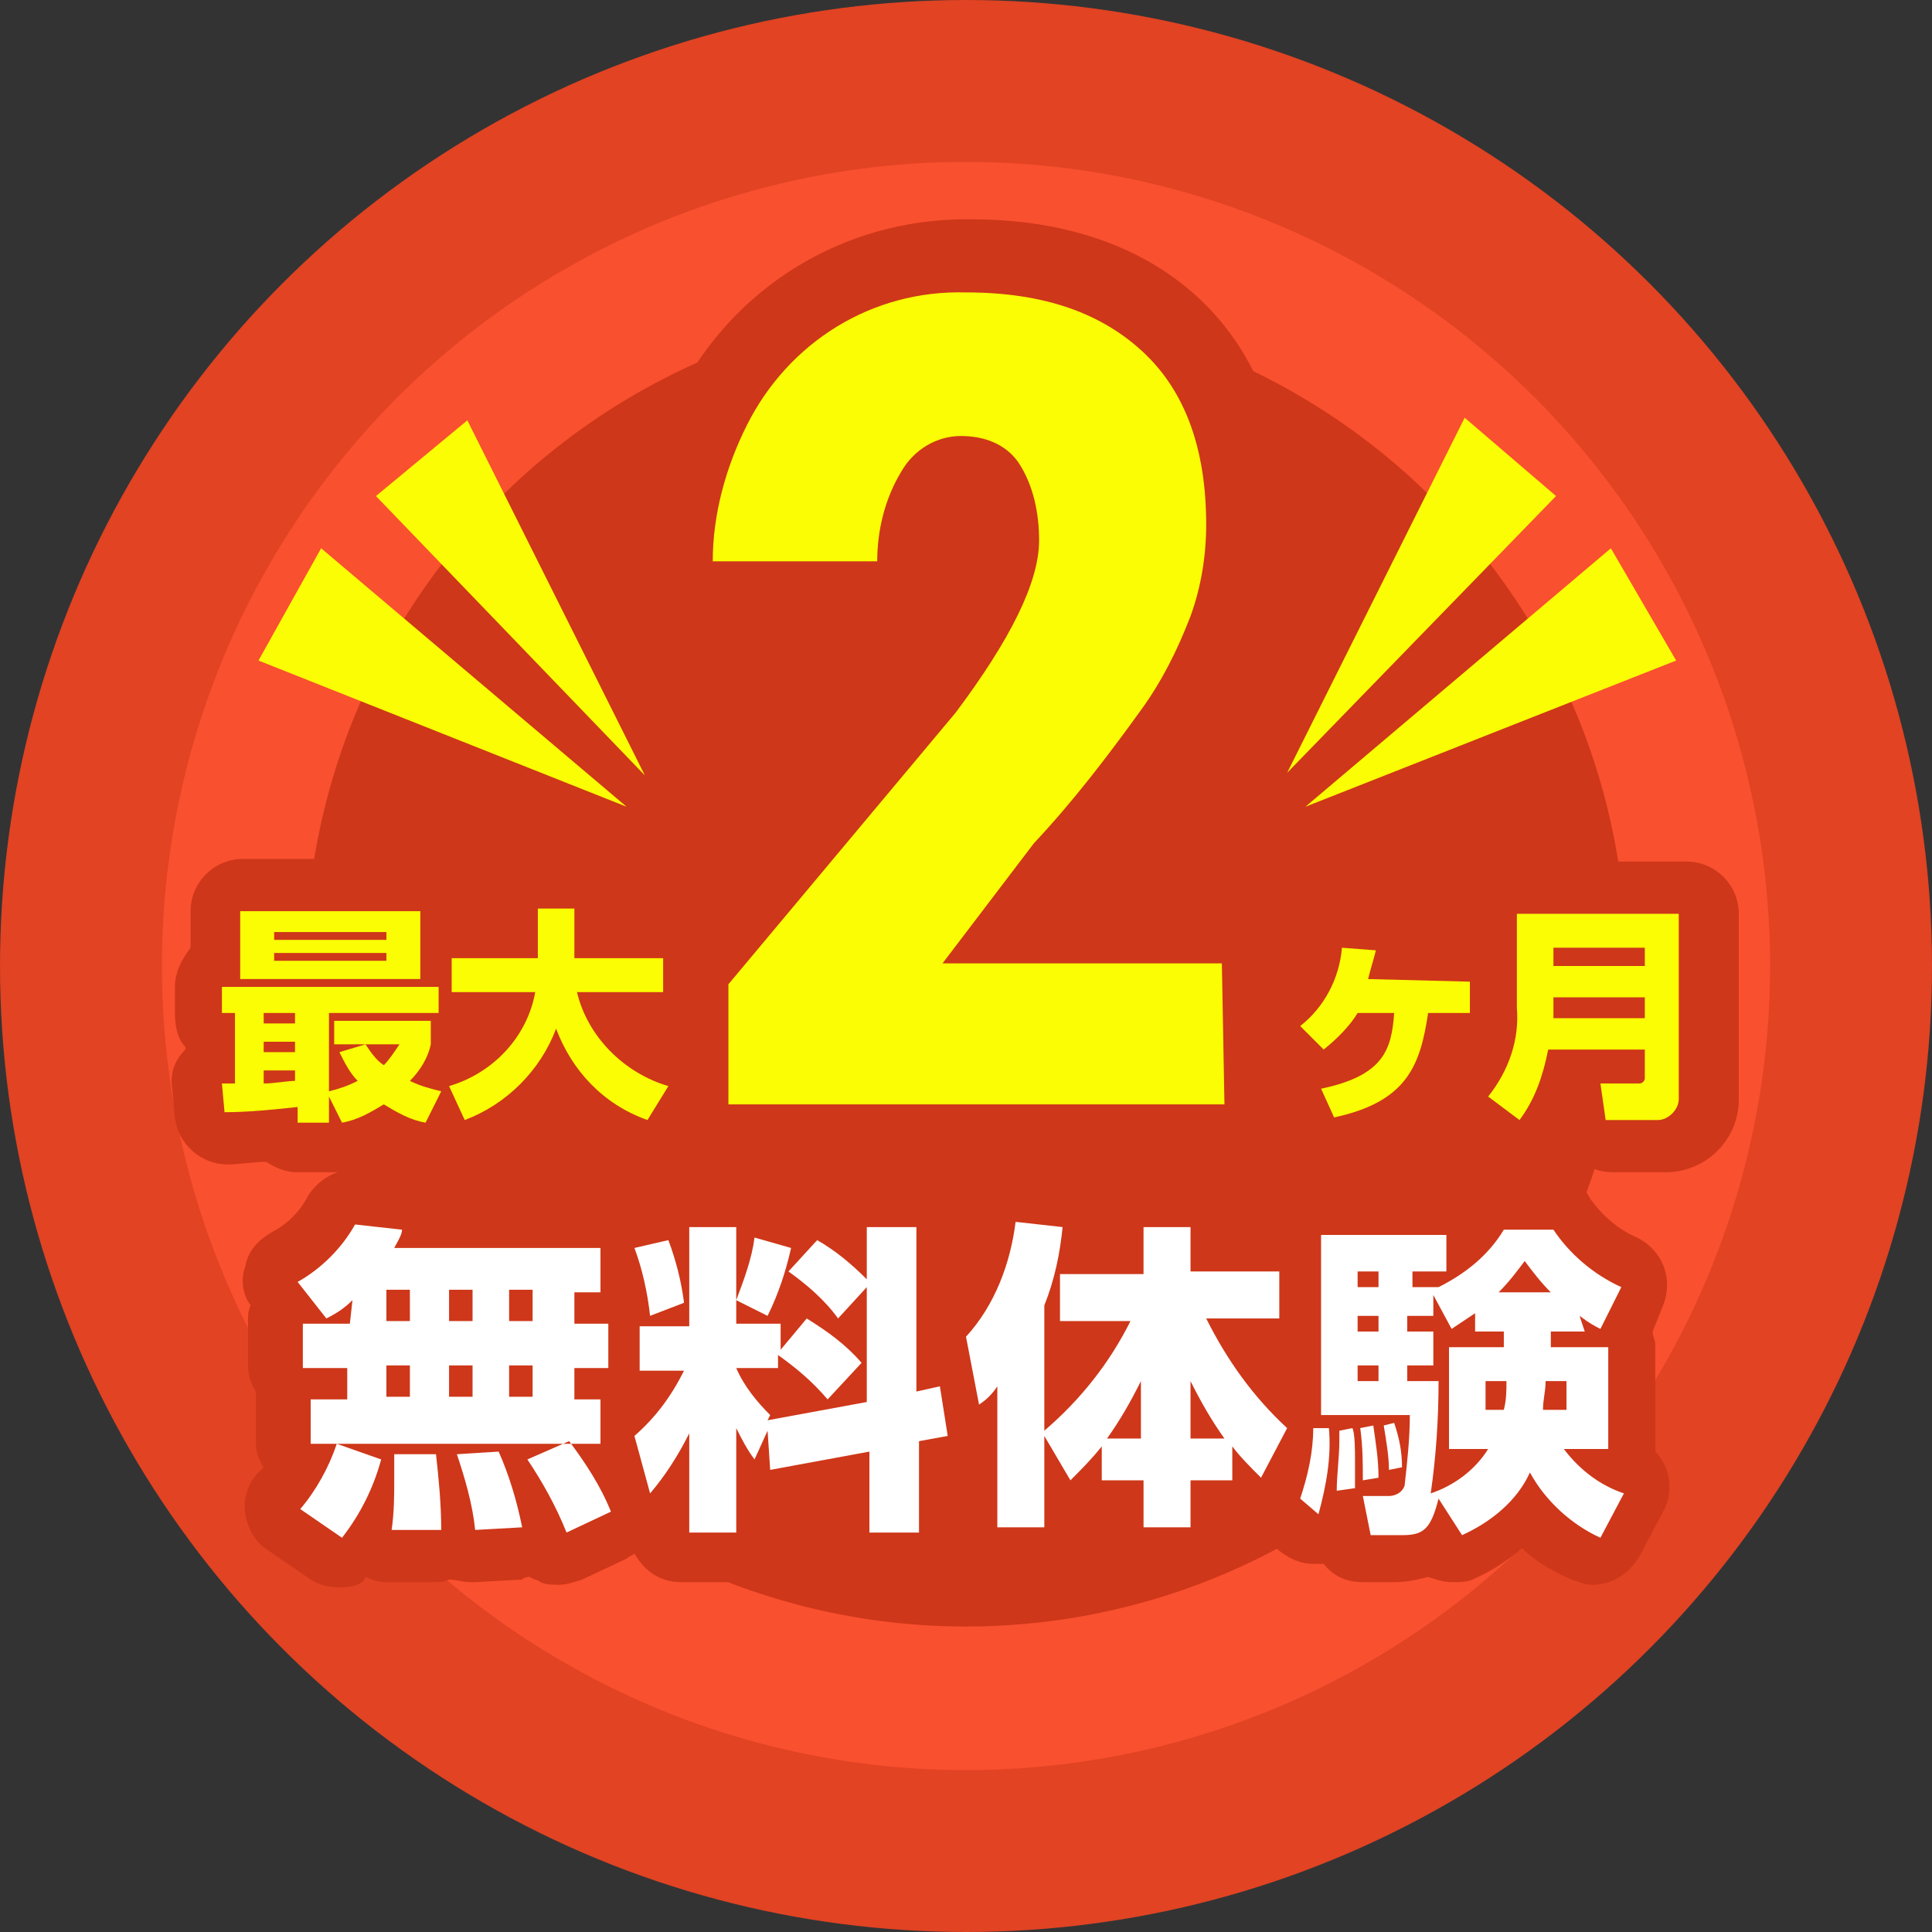
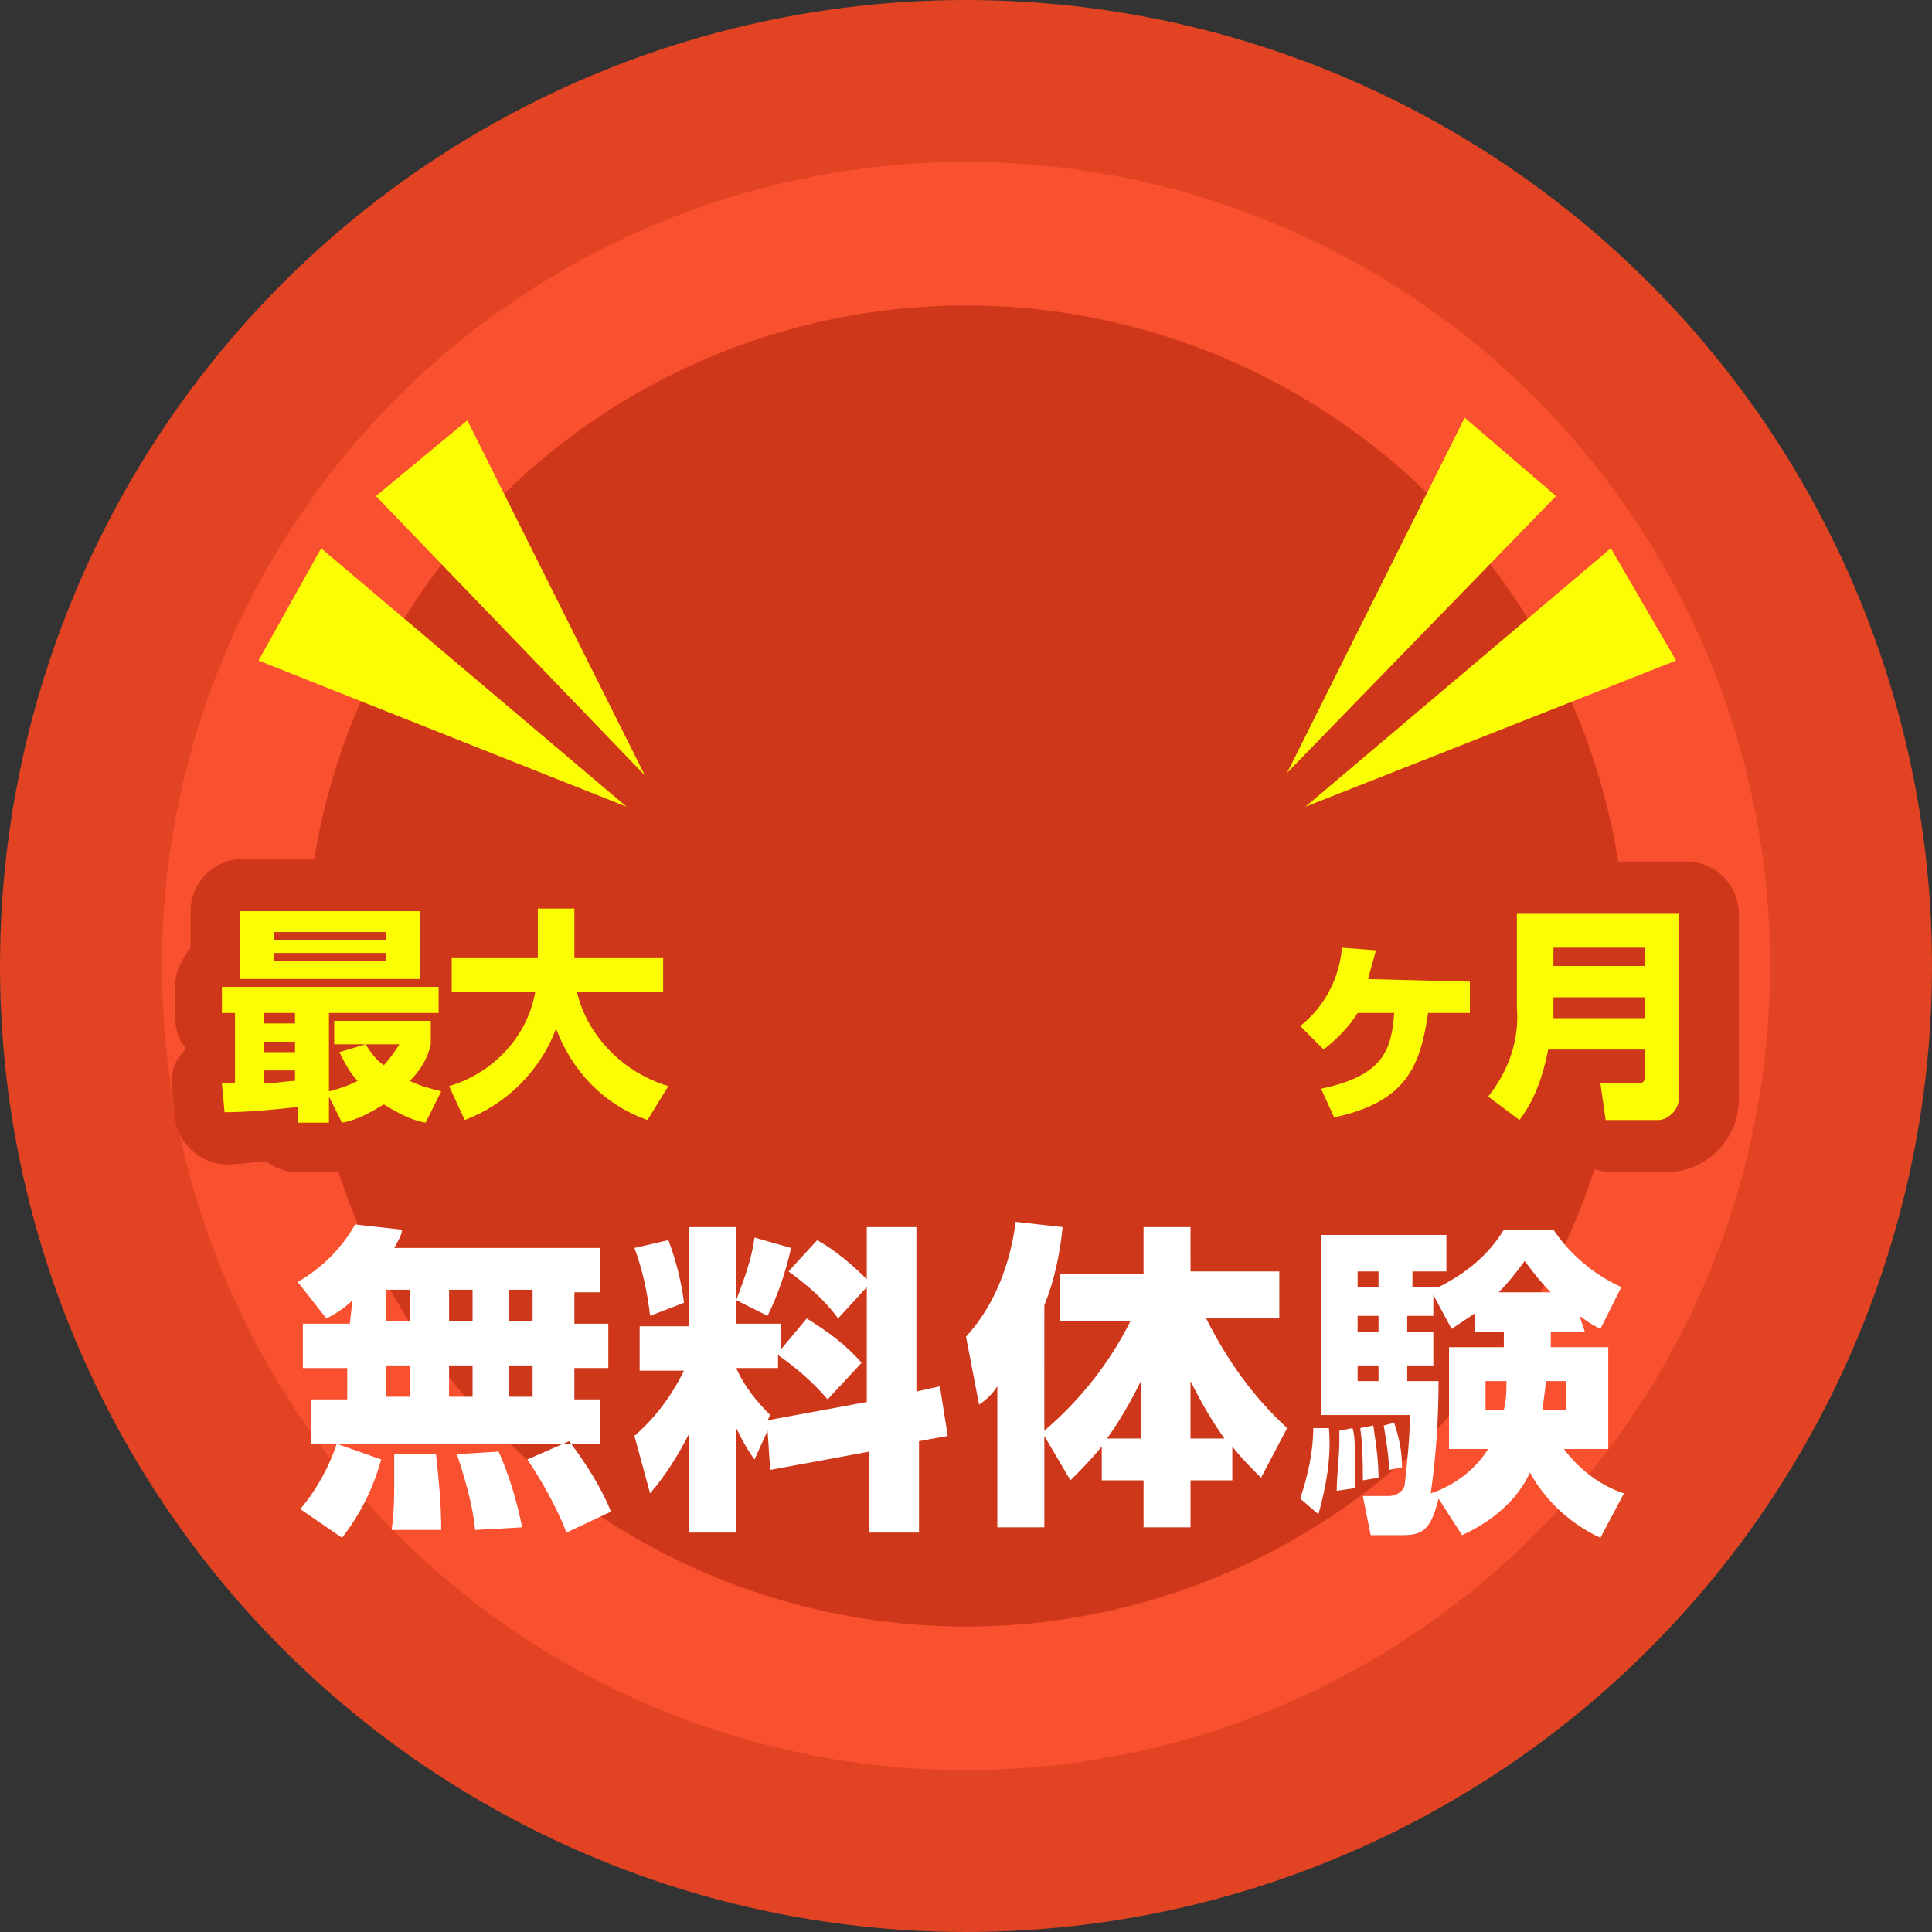
<svg xmlns="http://www.w3.org/2000/svg" version="1.1" id="icon_taiken.svg" x="0px" y="0px" viewBox="0 0 74 74" style="enable-background:new 0 0 74 74;" xml:space="preserve" preserveAspectRatio="xMinYMid" width="74" height="74">
  <rect x="0" y="0" width="74" height="74" fill="#333333" stroke="none" />
  <style type="text/css">
	.st0{fill:#E14323;}
	.st1{fill:#F9502F;}
	.st2{fill:#CE3719;}
	.st3{fill-rule:evenodd;clip-rule:evenodd;fill:#CE3719;}
	.st4{fill-rule:evenodd;clip-rule:evenodd;fill:#FFFFFF;}
	.st5{fill-rule:evenodd;clip-rule:evenodd;fill:#FAFD03;}
</style>
  <circle id="楕円形_667_のコピー" class="st0" cx="37" cy="37" r="37" />
  <circle id="楕円形_674_のコピー" class="st1" cx="37" cy="37" r="30.8" />
  <circle id="楕円形_673_のコピー" class="st2" cx="37" cy="37" r="25.3" />
-   <path class="st3" d="M13,60.8c-0.4,0-0.8-0.1-1.1-0.3l-1.6-1.1c-0.5-0.3-0.8-0.8-0.9-1.4s0.1-1.2,0.5-1.6c0.1-0.1,0.1-0.1,0.2-0.2  c-0.2-0.3-0.3-0.6-0.3-1v-1.7c0-0.1,0-0.1,0-0.2c-0.2-0.3-0.3-0.7-0.3-1v-1.7c0-0.2,0-0.4,0.1-0.6c-0.3-0.4-0.4-1-0.2-1.5  c0.1-0.6,0.5-1,1-1.3c0.6-0.3,1.1-0.8,1.4-1.4c0.4-0.6,1-1,1.8-1c0.1,0,0.2,0,0.2,0l1.8,0.2c0.5,0.1,1,0.3,1.3,0.7h6  c0.2,0,0.4,0,0.7,0.1c0,0,1.3-0.4,1.4-0.4c0.4-0.3,0.8-0.5,1.3-0.5h1.8c0.5,0,1,0.2,1.3,0.5l0.9,0.2c0.3-0.2,0.6-0.2,1-0.2  c0.2,0,0.4,0,0.5,0.1c0.4-0.4,0.9-0.6,1.4-0.6h1.9c0.9,0,1.6,0.6,1.9,1.4c0.3-0.8,1-1.4,1.9-1.4c0.1,0,0.1,0,0.2,0l1.8,0.2  c0.5,0,0.9,0.3,1.3,0.6c0.4-0.4,0.9-0.7,1.5-0.7h1.8c1,0,1.9,0.8,2,1.8h1c0.2-0.9,1-1.5,1.9-1.5h4.8c0.3,0,0.6,0.1,0.9,0.2  c0.4-0.3,0.8-0.5,1.3-0.5h1.9c0.7,0,1.3,0.3,1.6,0.9c0.5,0.7,1.1,1.2,1.8,1.5c1,0.5,1.4,1.6,1,2.6l-0.4,1c0,0.2,0.1,0.3,0.1,0.5v3.9  c0,0.1,0,0.2,0,0.2c0.2,0.2,0.3,0.4,0.4,0.6c0.2,0.5,0.2,1.2-0.1,1.7l-0.9,1.7c-0.4,0.7-1.1,1.1-1.8,1.1c-0.3,0-0.5-0.1-0.8-0.2  c-0.7-0.3-1.4-0.7-1.9-1.2c-0.6,0.5-1.2,0.9-1.9,1.2c-0.2,0.1-0.5,0.1-0.8,0.1c-0.3,0-0.6-0.1-0.9-0.2c-0.4,0.1-0.8,0.2-1.3,0.2  h-1.2c-0.6,0-1.1-0.2-1.5-0.7c-0.1,0-0.2,0-0.4,0c-0.5,0-0.9-0.2-1.3-0.5l-0.7-0.6c-0.1-0.1-0.2-0.2-0.2-0.2c0,0,0,0-0.1,0  c-0.1,0-0.2,0-0.3,0c-0.1,0-0.2,0.1-0.3,0.1c-0.1,1.1-0.9,1.9-2,1.9h-1.8c-0.8,0-1.6-0.5-1.9-1.3c-0.3,0.7-1,1.3-1.9,1.3h-1.8  c-0.6,0-1.2-0.3-1.6-0.7c-0.4,0.4-0.9,0.7-1.5,0.7h-1.9c-1.1,0-2-0.9-2-2v-0.7l-1.1,0.2v0.5c0,1.1-0.9,2-2,2h-1.8  c-0.8,0-1.4-0.4-1.8-1.1c-0.1,0.1-0.2,0.1-0.3,0.2l-1.7,0.8c-0.3,0.1-0.6,0.2-0.9,0.2c-0.2,0-0.5,0-0.7-0.1  c-0.1-0.1-0.3-0.1-0.4-0.2c-0.1,0-0.2,0-0.3,0.1l-1.8,0.1c-0.1,0-0.1,0-0.2,0c-0.3,0-0.5-0.1-0.8-0.1c-0.2,0.1-0.4,0.1-0.5,0.1  c0,0-1.9,0-1.9,0c-0.3,0-0.6-0.1-0.8-0.2C13.9,60.7,13.5,60.8,13,60.8z" />
  <path id="無料体験_のコピー" class="st4" d="M13.4,50.7h-1.8v1.7h1.7v1.2h-1.4v1.7H23v-1.7h-1v-1.2h1.3v-1.7H22v-1.2h1v-1.7  h-7.9c0.1-0.2,0.3-0.5,0.3-0.7l-1.8-0.2c-0.5,0.9-1.3,1.7-2.2,2.2l1.1,1.4c0.4-0.2,0.7-0.4,1-0.7L13.4,50.7L13.4,50.7z M18.1,49.4  v1.2h-0.9v-1.2H18.1z M18.1,52.3v1.2h-0.9v-1.2H18.1z M15.7,49.4v1.2h-0.9v-1.2H15.7z M15.7,52.3v1.2h-0.9v-1.2H15.7z M20.4,49.4  v1.2h-0.9v-1.2H20.4z M20.4,52.3v1.2h-0.9v-1.2H20.4z M12.9,55.3c-0.3,0.9-0.8,1.8-1.4,2.5l1.6,1.1c0.7-0.9,1.2-1.9,1.5-3L12.9,55.3  z M15.1,55.7c0,0.3,0,0.4,0,0.9c0,0.7,0,1.3-0.1,2l1.9,0c0-1-0.1-2-0.2-2.9L15.1,55.7z M17.5,55.7c0.3,0.9,0.6,1.9,0.7,2.9l1.8-0.1  c-0.2-1-0.5-2-0.9-2.9L17.5,55.7z M20.2,55.9c0.6,0.9,1.1,1.8,1.5,2.8l1.7-0.8c-0.4-1-1-1.9-1.6-2.7L20.2,55.9z M29.5,56.3l3.8-0.7  v3.1h1.9v-3.5l1.1-0.2L36,53.1l-0.9,0.2v-6.3h-1.9v2c-0.6-0.6-1.2-1.1-1.9-1.5l-1.1,1.2c0.7,0.5,1.4,1.1,1.9,1.8l1.1-1.2v4.4  l-3.8,0.7l0.1-0.2c-0.5-0.5-1-1.1-1.3-1.8h1.6v-0.5c0.7,0.5,1.3,1,1.9,1.7l1.3-1.4c-0.6-0.7-1.3-1.2-2.1-1.7l-1,1.2v-1h-1.7V47h-1.8  v3.8h-1.9v1.7h1.7c-0.5,1-1.1,1.8-1.9,2.5l0.6,2.2c0.6-0.7,1.1-1.5,1.5-2.3v3.8h1.8v-4c0.2,0.4,0.4,0.8,0.7,1.2l0.5-1.1L29.5,56.3z   M24.3,47.8c0.3,0.8,0.5,1.7,0.6,2.6l1.3-0.5c-0.1-0.8-0.3-1.6-0.6-2.4L24.3,47.8z M28.9,47.4c-0.1,0.8-0.4,1.6-0.7,2.4l1.2,0.6  c0.4-0.8,0.7-1.7,0.9-2.6L28.9,47.4z M41,56.7c0.4-0.4,0.8-0.8,1.2-1.3v1.3h1.6v1.8h1.8v-1.8h1.6v-1.3c0.3,0.4,0.7,0.8,1.1,1.2  l1-1.9c-1.3-1.2-2.3-2.6-3.1-4.2H49v-1.8h-3.4V47h-1.8v1.8h-3.2v1.8h2.7c-0.8,1.6-1.9,3-3.3,4.2V50c0.4-1,0.6-2,0.7-3l-1.8-0.2  c-0.2,1.6-0.8,3.2-1.9,4.4l0.5,2.6c0.3-0.2,0.5-0.4,0.7-0.7v5.4H40V55L41,56.7z M42.4,55.1c0.5-0.7,0.9-1.4,1.3-2.2v2.2H42.4z   M45.6,52.9c0.4,0.8,0.8,1.5,1.3,2.2h-1.3V52.9z M60.5,50.4c0.4,0.3,0.6,0.4,0.8,0.5l0.8-1.6c-1.1-0.5-2-1.3-2.6-2.2h-1.9  c-0.6,1-1.5,1.7-2.5,2.2h-1v-0.6h1.3v-1.4h-4.8v6.9h3.4c0,0.9-0.1,1.8-0.2,2.7c-0.1,0.3-0.4,0.4-0.6,0.4h-1l0.3,1.5h1.2  c0.8,0,1.1-0.2,1.4-1.4l0.9,1.4c1.1-0.5,2.1-1.3,2.6-2.4c0.6,1.1,1.6,2,2.7,2.5l0.9-1.7c-0.9-0.3-1.7-0.9-2.3-1.7h1.7v-3.9h-2.2V51  h1.3L60.5,50.4L60.5,50.4z M56.5,51h1.1v0.6h-2.1v3.9h1.5c-0.5,0.8-1.3,1.4-2.2,1.7c0.2-1.4,0.3-2.8,0.3-4.3h-1.2v-0.6h1V51h-1v-0.6  h1v-0.8l0.7,1.3c0.3-0.2,0.6-0.4,0.9-0.6V51L56.5,51z M52.8,50.4V51h-0.8v-0.6H52.8z M52.8,48.7v0.6h-0.8v-0.6H52.8z M52.8,52.3v0.6  h-0.8v-0.6H52.8z M57.4,49.5c0.4-0.4,0.7-0.8,1-1.2c0.3,0.4,0.6,0.8,1,1.2H57.4z M59.1,54c0-0.4,0.1-0.7,0.1-1.1H60V54H59.1z   M56.9,54v-1.1h0.8c0,0.4,0,0.7-0.1,1.1H56.9z M50.3,54.7c0,0.9-0.2,1.8-0.5,2.7l0.7,0.6c0.3-1.1,0.5-2.2,0.4-3.3L50.3,54.7z   M51.3,54.8c0,0.1,0,0.3,0,0.4c0,0.6-0.1,1.3-0.1,1.9l0.7-0.1c0-0.2,0-0.8,0-1.1c0-0.3,0-1-0.1-1.2L51.3,54.8L51.3,54.8z M52.1,54.7  c0.1,0.7,0.1,1.4,0.1,2l0.6-0.1c0-0.7-0.1-1.3-0.2-2L52.1,54.7z M53,54.6c0.1,0.6,0.2,1.2,0.2,1.7l0.5-0.1c0-0.6-0.1-1.1-0.3-1.7  L53,54.6z" />
-   <path class="st3" d="M27.9,45.4c-1.7,0-3-1.3-3-3v-4.6c0-0.7,0.3-1.4,0.7-1.9l8.7-10.3c0.4-0.5,0.8-1,1.1-1.5  c-0.5,0.4-1.1,0.6-1.7,0.6h-6.3c-1.6,0-3-1.3-3-3c0-2.3,0.5-4.6,1.6-6.6c2.1-4.1,6.3-6.7,11-6.7l0.2,0c3.7,0,6.7,1.1,8.8,3.1  c2.2,2.1,3.3,5.1,3.3,8.8c0,1.5-0.3,3.1-0.8,4.5c-0.6,1.5-1.3,3-2.2,4.3c-1.2,1.7-2.5,3.4-3.9,4.9h4.6c1.7,0,3,1.3,3,3l0,5.5  c0,0.8-0.3,1.6-0.9,2.1c-0.6,0.6-1.3,0.9-2.1,0.9H27.9z M36.8,20.2c-0.2,0.4-0.2,0.8-0.2,1.3c0,0.1,0,0.2,0,0.2  c0.2-0.5,0.2-0.8,0.2-0.9c0-0.1,0-0.1,0-0.2C36.9,20.5,36.9,20.3,36.8,20.2z" />
-   <path id="_2_のコピー" class="st5" d="M46.8,36.9H36.1l3.5-4.6c1.5-1.6,2.8-3.3,4.1-5.1c0.8-1.1,1.4-2.3,1.9-3.6  c0.4-1.1,0.6-2.3,0.6-3.5c0-2.9-0.8-5.1-2.4-6.6s-3.8-2.3-6.8-2.3c-3.6-0.1-6.8,1.9-8.4,5.1c-0.8,1.6-1.3,3.4-1.3,5.2h6.3  c0-1.2,0.3-2.4,0.9-3.4c0.5-0.9,1.4-1.4,2.3-1.4c0.9,0,1.7,0.3,2.2,1c0.6,0.9,0.8,2,0.8,3c0,1.6-1.1,3.8-3.2,6.6l-8.7,10.4v4.6h19  L46.8,36.9L46.8,36.9z" />
  <path class="st3" d="M16.2,44.9c-0.2,0-0.4,0-0.5-0.1c-0.4-0.1-0.7-0.2-1.1-0.4c-0.3,0.1-0.7,0.3-1.1,0.4c-0.2,0-0.3,0.1-0.5,0.1  c-0.1,0-0.2,0-0.2,0c-0.1,0-0.2,0-0.2,0h-1.2c-0.5,0-0.9-0.2-1.2-0.4c-0.5,0-1,0.1-1.5,0.1c0,0,0,0,0,0c-1,0-1.9-0.8-2-1.8l-0.1-1.1  c-0.1-0.6,0.1-1.1,0.5-1.5v-0.1c-0.3-0.3-0.4-0.8-0.4-1.3v-1c0-0.6,0.3-1.1,0.6-1.5v-1.4c0-1.1,0.9-2,2-2h6.9c1,0,1.8,0.7,2,1.7h0.4  c0-1.1,0.9-1.9,2-1.9h1.4c1.1,0,2,0.9,2,1.9h1.5c1.1,0,2,0.9,2,2V38c0,0.8-0.4,1.4-1.1,1.8c0.5,0.2,0.9,0.6,1.1,1.1  c0.2,0.6,0.2,1.2-0.1,1.8l-0.8,1.3c-0.4,0.6-1,1-1.7,1c-0.2,0-0.5,0-0.7-0.1c-1.1-0.4-2.1-1-2.8-1.8c-0.8,0.8-1.7,1.4-2.7,1.8  c-0.2,0.1-0.5,0.1-0.7,0.1c-0.3,0-0.5,0-0.7-0.1C16.8,44.8,16.5,44.9,16.2,44.9z" />
  <path id="最大_のコピー" class="st5" d="M16.9,41.8c-0.4-0.1-0.8-0.2-1.2-0.4c0.4-0.4,0.7-0.9,0.8-1.4v-0.9h-3.7V40h1.2  l-1,0.3c0.2,0.4,0.4,0.8,0.7,1.1c-0.4,0.2-0.7,0.3-1.1,0.4v-3h4.2v-1H8.5v1H9v2.7H8.5l0.1,1.1c0.9,0,1.9-0.1,2.8-0.2v0.6h1.2v-1  l0.5,1c0.6-0.1,1.1-0.4,1.6-0.7c0.5,0.3,1,0.6,1.6,0.7L16.9,41.8z M11.3,39.9v0.4h-1.2v-0.4H11.3z M11.3,41.4  c-0.3,0-0.8,0.1-1.2,0.1V41h1.2V41.4z M11.3,38.8v0.4h-1.2v-0.4H11.3z M15.3,40c-0.2,0.3-0.4,0.6-0.6,0.8c-0.3-0.2-0.5-0.5-0.7-0.8  H15.3z M9.2,37.5h6.9v-2.6H9.2V37.5z M14.8,35.7V36h-4.3v-0.3H14.8z M14.8,36.5v0.3h-4.3v-0.3H14.8z M17.8,42.9  c1.6-0.6,2.9-1.9,3.5-3.5c0.6,1.6,1.8,2.9,3.5,3.5l0.8-1.3c-1.7-0.5-3.1-1.9-3.5-3.6h3.3v-1.3h-3.4v-1.9h-1.4v1.9h-3.3v1.3h3.2  c-0.3,1.7-1.6,3.1-3.3,3.6L17.8,42.9z" />
  <path class="st3" d="M58.3,45c-0.4,0-0.9-0.1-1.2-0.4l-1.2-0.9c-0.3-0.2-0.5-0.5-0.6-0.9c-0.8,0.9-1.9,1.6-3.7,2c-0.1,0-0.3,0-0.4,0  c-0.7,0-1.4-0.4-1.8-1.1l-0.5-1.1c-0.2-0.5-0.3-1.1-0.1-1.6l-0.3-0.3c-0.4-0.4-0.6-1-0.5-1.5c0-0.6,0.3-1.1,0.8-1.4  c0.5-0.4,0.8-0.9,0.9-1.6c0-0.5,0.3-1,0.7-1.4c0.4-0.3,0.8-0.5,1.3-0.5c0.1,0,0.1,0,0.2,0l1.3,0.1c0.6,0.1,1.1,0.3,1.4,0.8  c0.1,0.1,0.1,0.2,0.2,0.3h1.6V35c0-1.1,0.9-2,2-2h6.2c1.1,0,2,0.9,2,2c0,0,0,7.1,0,7.1c0,1.6-1.3,2.8-2.8,2.8h-2  c-0.7,0-1.3-0.3-1.6-0.8c0,0,0,0,0,0c-0.3,0.5-0.8,0.8-1.3,0.8C58.5,44.9,58.4,45,58.3,45z" />
  <path id="ヶ月_のコピー" class="st5" d="M52.4,37.5c0.1-0.4,0.2-0.7,0.3-1.1l-1.3-0.1c-0.1,1.2-0.7,2.3-1.6,3l0.9,0.9  c0.5-0.4,1-0.9,1.3-1.4h1.4c-0.1,1.4-0.4,2.4-2.8,2.9l0.5,1.1c2.8-0.6,3.3-2,3.6-4h1.6v-1.2L52.4,37.5L52.4,37.5z M63,41.3  c0,0.1-0.1,0.2-0.2,0.2c0,0,0,0,0,0h-1.5l0.2,1.4h2c0.4,0,0.8-0.4,0.8-0.8c0,0,0,0,0,0V35h-6.2v3.6c0.1,1.2-0.3,2.4-1.1,3.4l1.2,0.9  c0.6-0.8,0.9-1.7,1.1-2.7H63V41.3z M59.5,36.3H63V37h-3.5V36.3z M59.5,38.2H63v0.8h-3.5V38.2z" />
  <path id="シェイプ_675_のコピー" class="st5" d="M14.4,19l3.5-2.9l6.8,13.6L14.4,19z" />
  <path id="シェイプ_676_のコピー" class="st5" d="M12.3,21l11.7,9.9L9.9,25.3L12.3,21z" />
  <path id="シェイプ_675_のコピー-2" class="st5" d="M59.6,19L56.1,16l-6.8,13.6L59.6,19z" />
  <path id="シェイプ_676_のコピー-2" class="st5" d="M61.7,21l-11.7,9.9l14.2-5.6L61.7,21z" />
</svg>